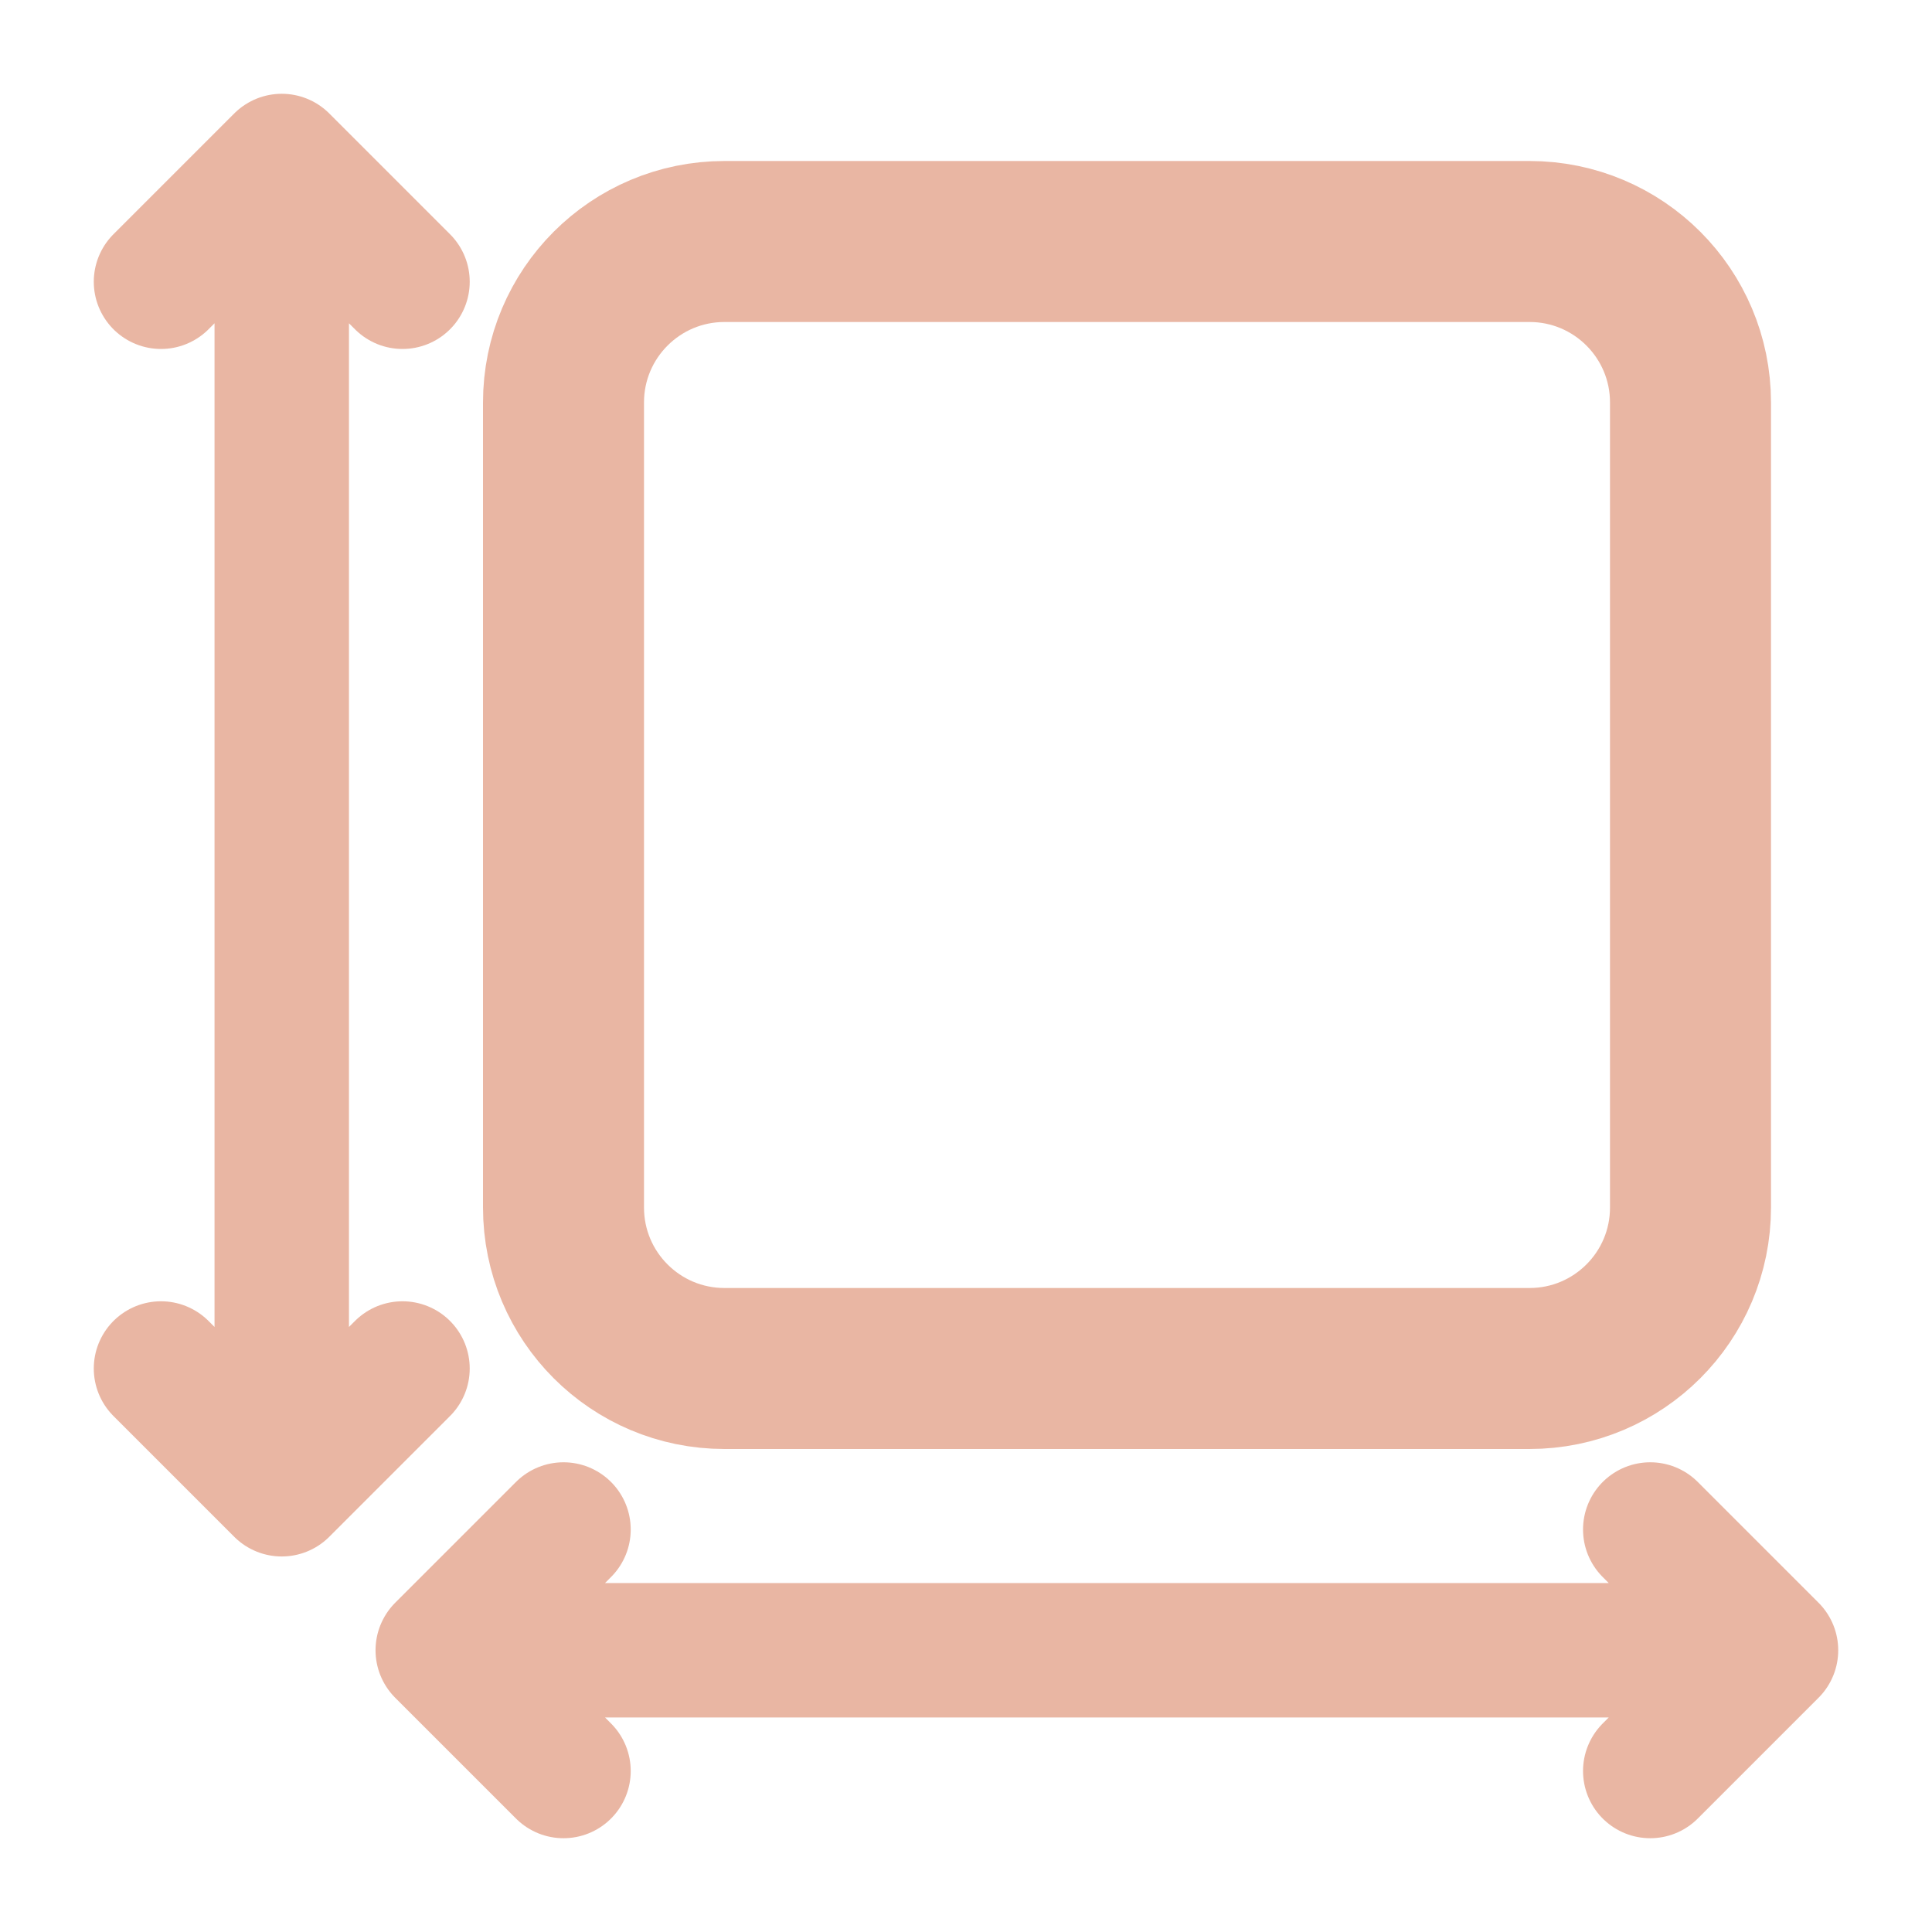
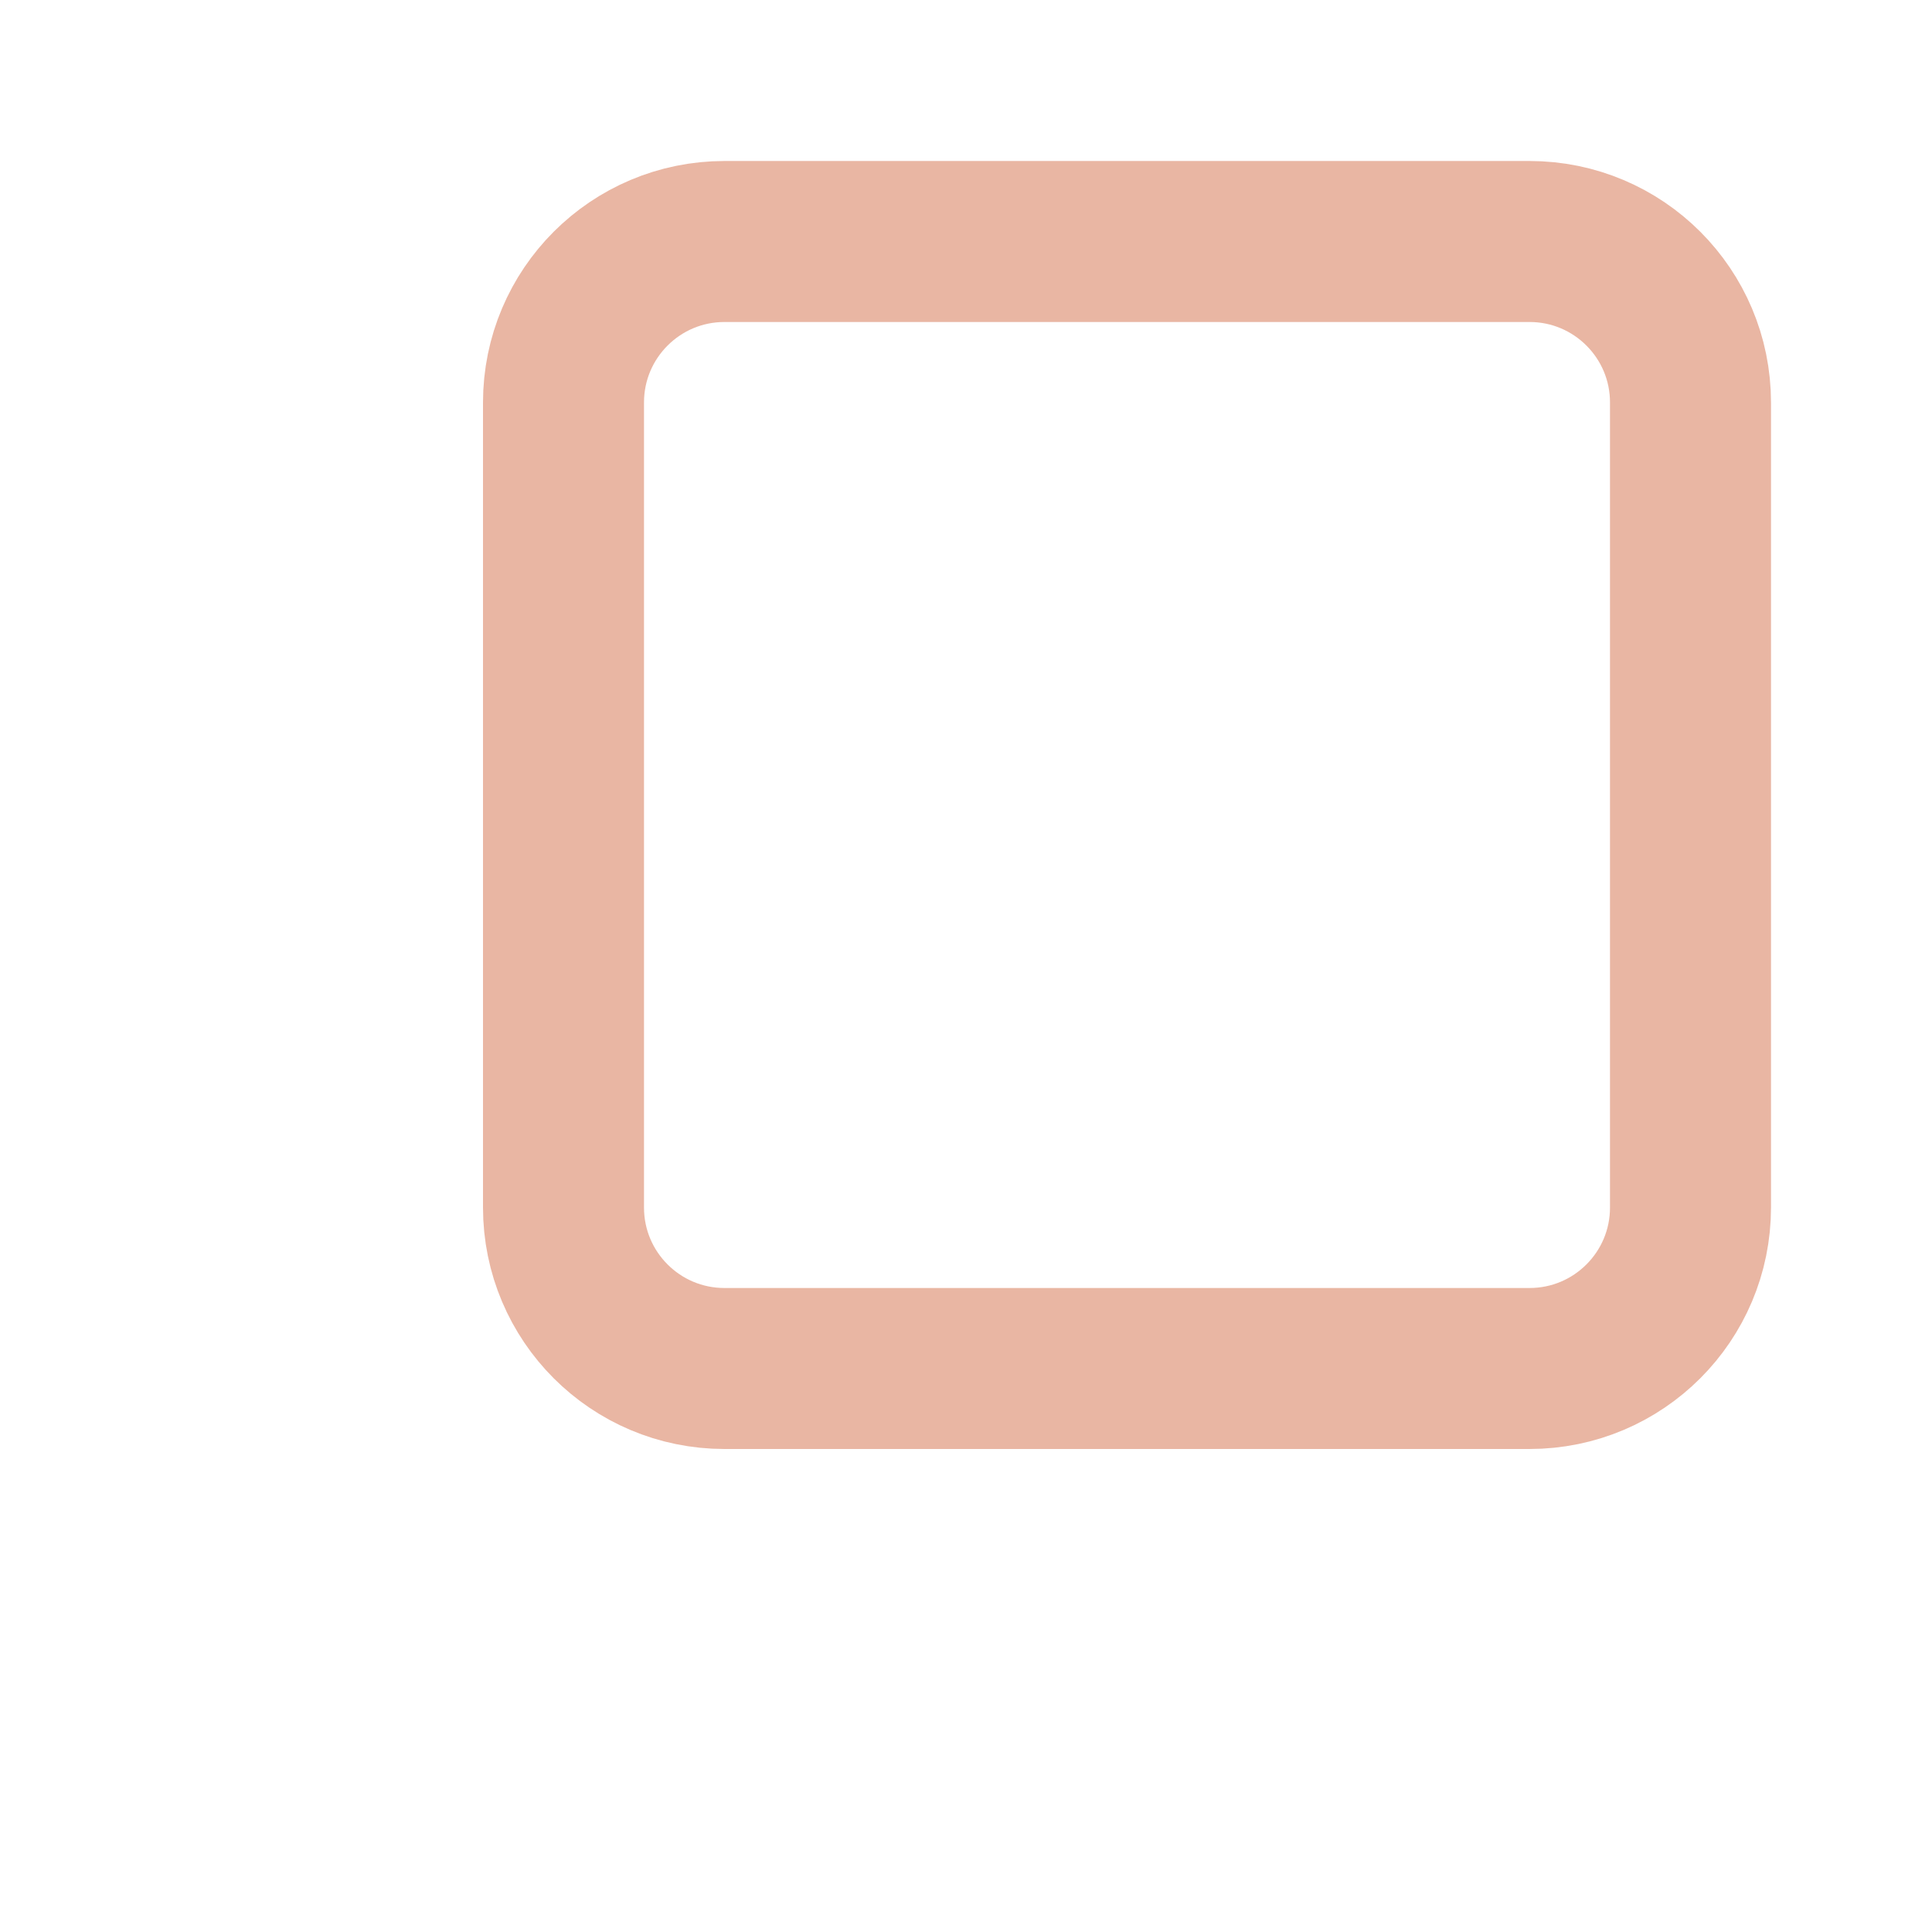
<svg xmlns="http://www.w3.org/2000/svg" preserveAspectRatio="none" width="100%" height="100%" overflow="visible" style="display: block;" viewBox="0 0 24 24" fill="none">
  <g id="size">
    <path id="Vector" d="M19 3H9C7.895 3 7 3.895 7 5V15C7 16.105 7.895 17 9 17H19C20.105 17 21 16.105 21 15V5C21 3.895 20.105 3 19 3Z" stroke="#E9B6A3" stroke-width="2" stroke-linecap="round" stroke-linejoin="round" />
-     <path id="Vector_2" d="M5.5 20.5L7 19M5.5 20.5L7 22M5.5 20.5H22M22 20.5L20.5 19M22 20.5L20.5 22M3.5 18.5L2 17M3.5 18.5L5 17M3.5 18.5V2M3.5 2L2 3.5M3.5 2L5 3.5" stroke="#E9B6A3" stroke-width="1.67" stroke-linecap="round" stroke-linejoin="round" />
  </g>
</svg>